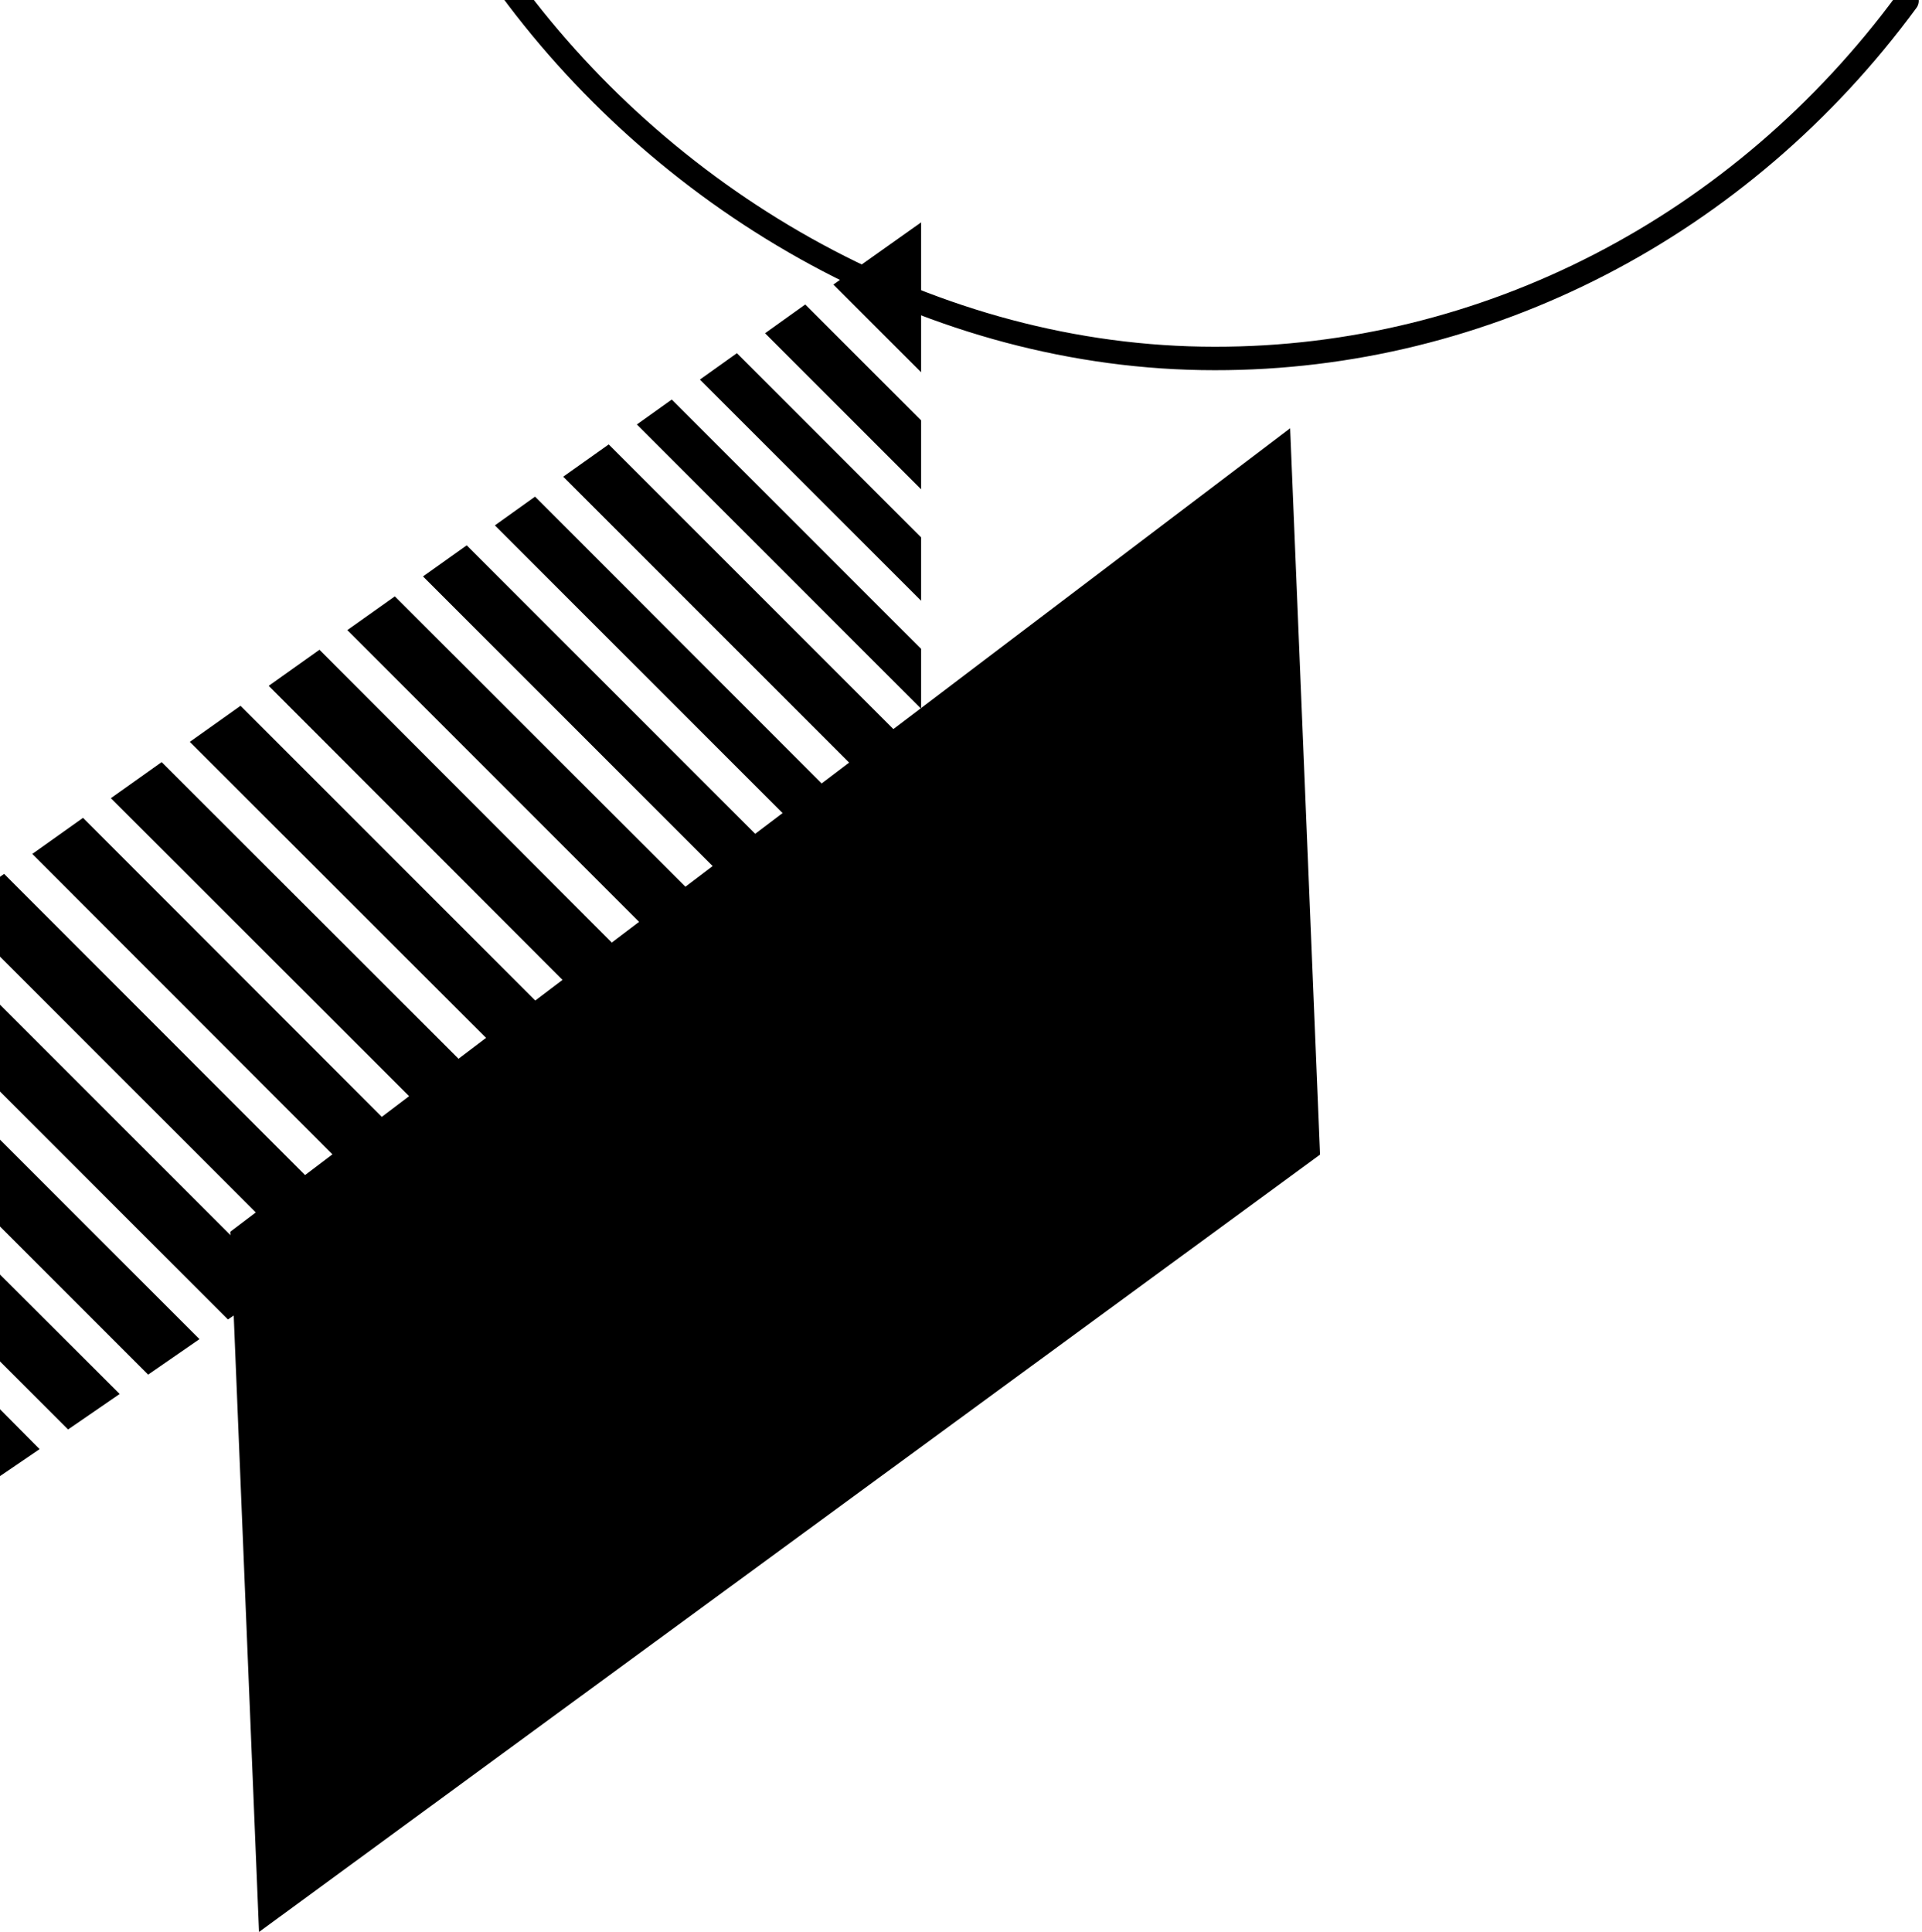
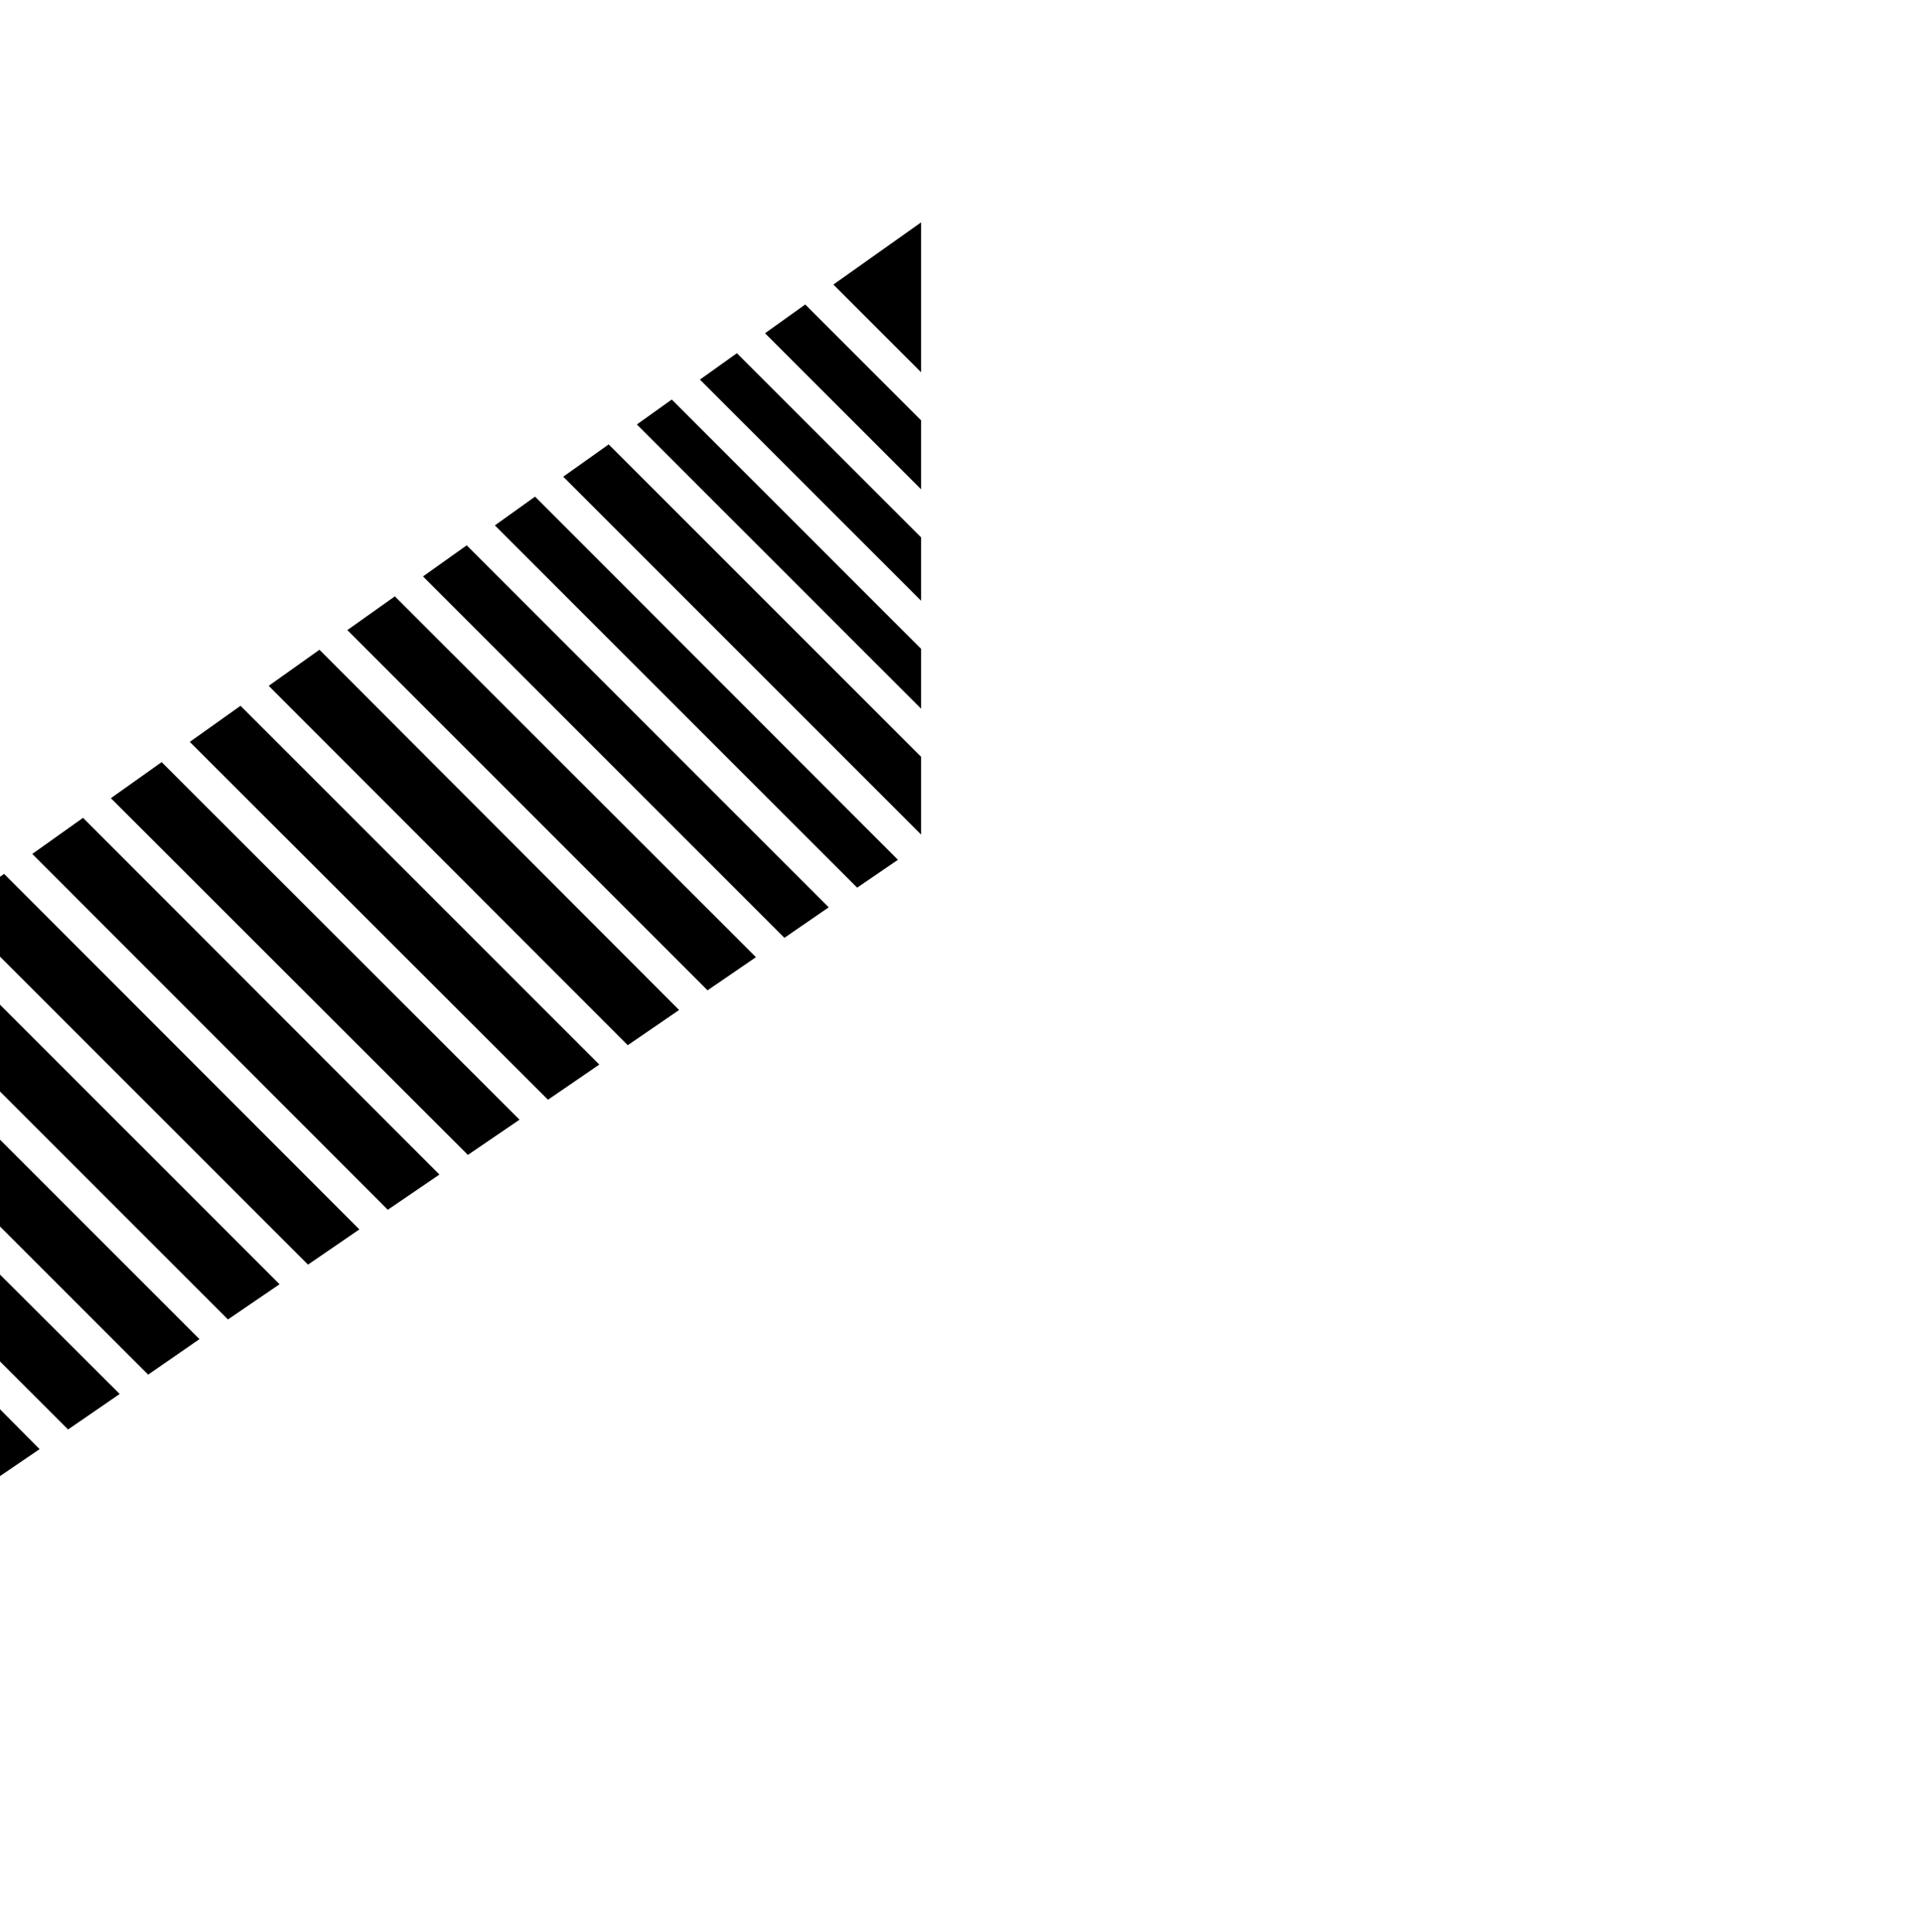
<svg xmlns="http://www.w3.org/2000/svg" version="1.1" id="Ebene_1" x="0px" y="0px" viewBox="0 0 655.2 658.6" style="enable-background:new 0 0 655.2 658.6;" xml:space="preserve">
  <style type="text/css">
	.st0{fill:none;stroke:#000000;stroke-width:8;stroke-linecap:round;stroke-linejoin:bevel;}
</style>
-   <polygon points="450,393.6 439.8,146 78.5,419.9 88.3,658.6 " />
  <path d="M314,75.8L284.1,97l29.9,29.9V75.8z M314,143.3l-39.5-39.5l-13.7,9.8l53.2,53.2V143.3z M314,183.2l-62.8-62.8l-12.6,9  l75.4,75.4V183.2z M314,221.2l-85-85l-11.9,8.5l96.9,96.9V221.2z M314,258L207.5,151.5l-15.5,11l122,122V258z M306.1,293.1  L182.4,169.3l-13.7,9.8l123.5,123.5L306.1,293.1z M282.5,309.3L159.1,185.9l-14.9,10.6l123.2,123.2L282.5,309.3z M257.7,326.3  l-123.1-123l-16.2,11.5l122.8,122.8L257.7,326.3z M231.5,344.3L108.9,221.5l-17.3,12.3L214,356.3L231.5,344.3z M204.3,362.9  L82,240.6l-17.3,12.3l122.1,122L204.3,362.9z M177.1,381.7L55.1,259.8l-17.3,12.3l121.7,121.6L177.1,381.7z M149.8,400.4L28.3,278.8  L11,291.1l121.2,121.3L149.8,400.4z M122.5,419.1L1.4,297.9l-1.4,1v27.2l105,105L122.5,419.1z M95.3,437.8L0,342.5v29.6l77.7,77.7  L95.3,437.8z M68,456.5l-68-68v29.6l50.5,50.5L68,456.5z M40.8,475.2L0,434.5v29.6l23.2,23.2L40.8,475.2z M13.5,494L0,480.4v22.8  L13.5,494z" />
-   <path class="st0" d="M173.8-4.2C228.4,70,318.1,122.2,414.1,122.2c92.3,0.1,179.4-44.9,236-121.9" />
</svg>